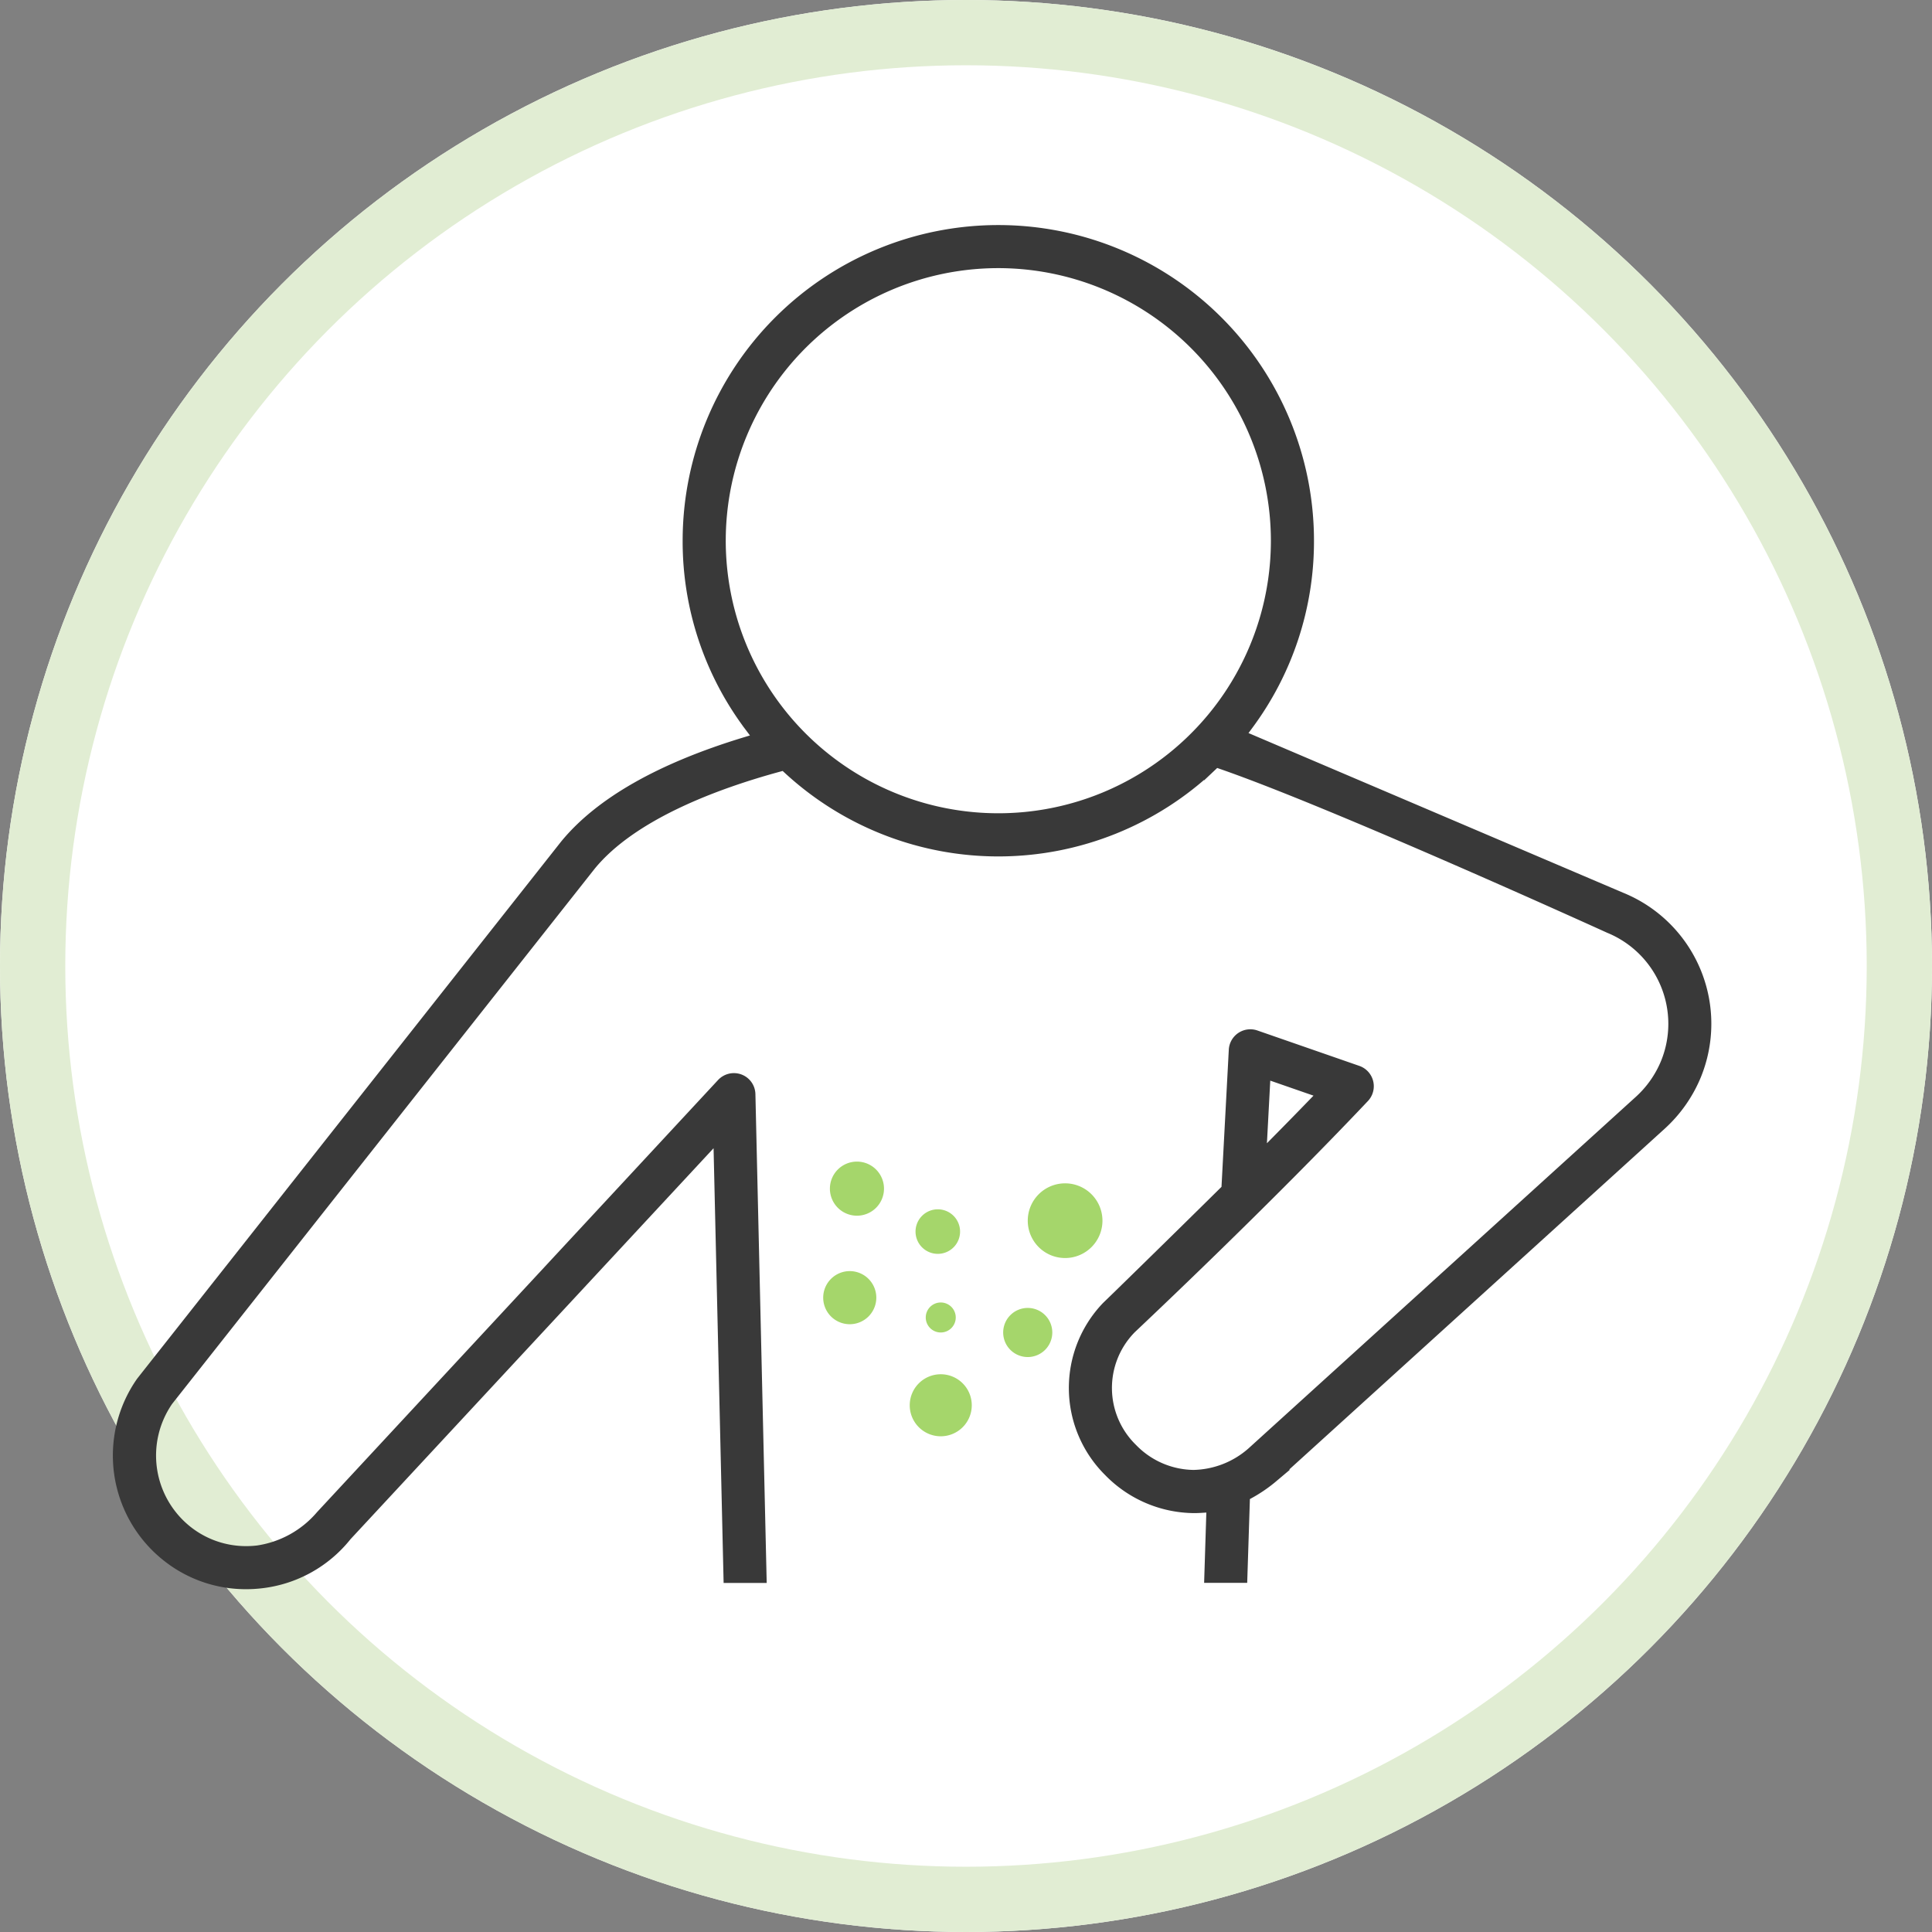
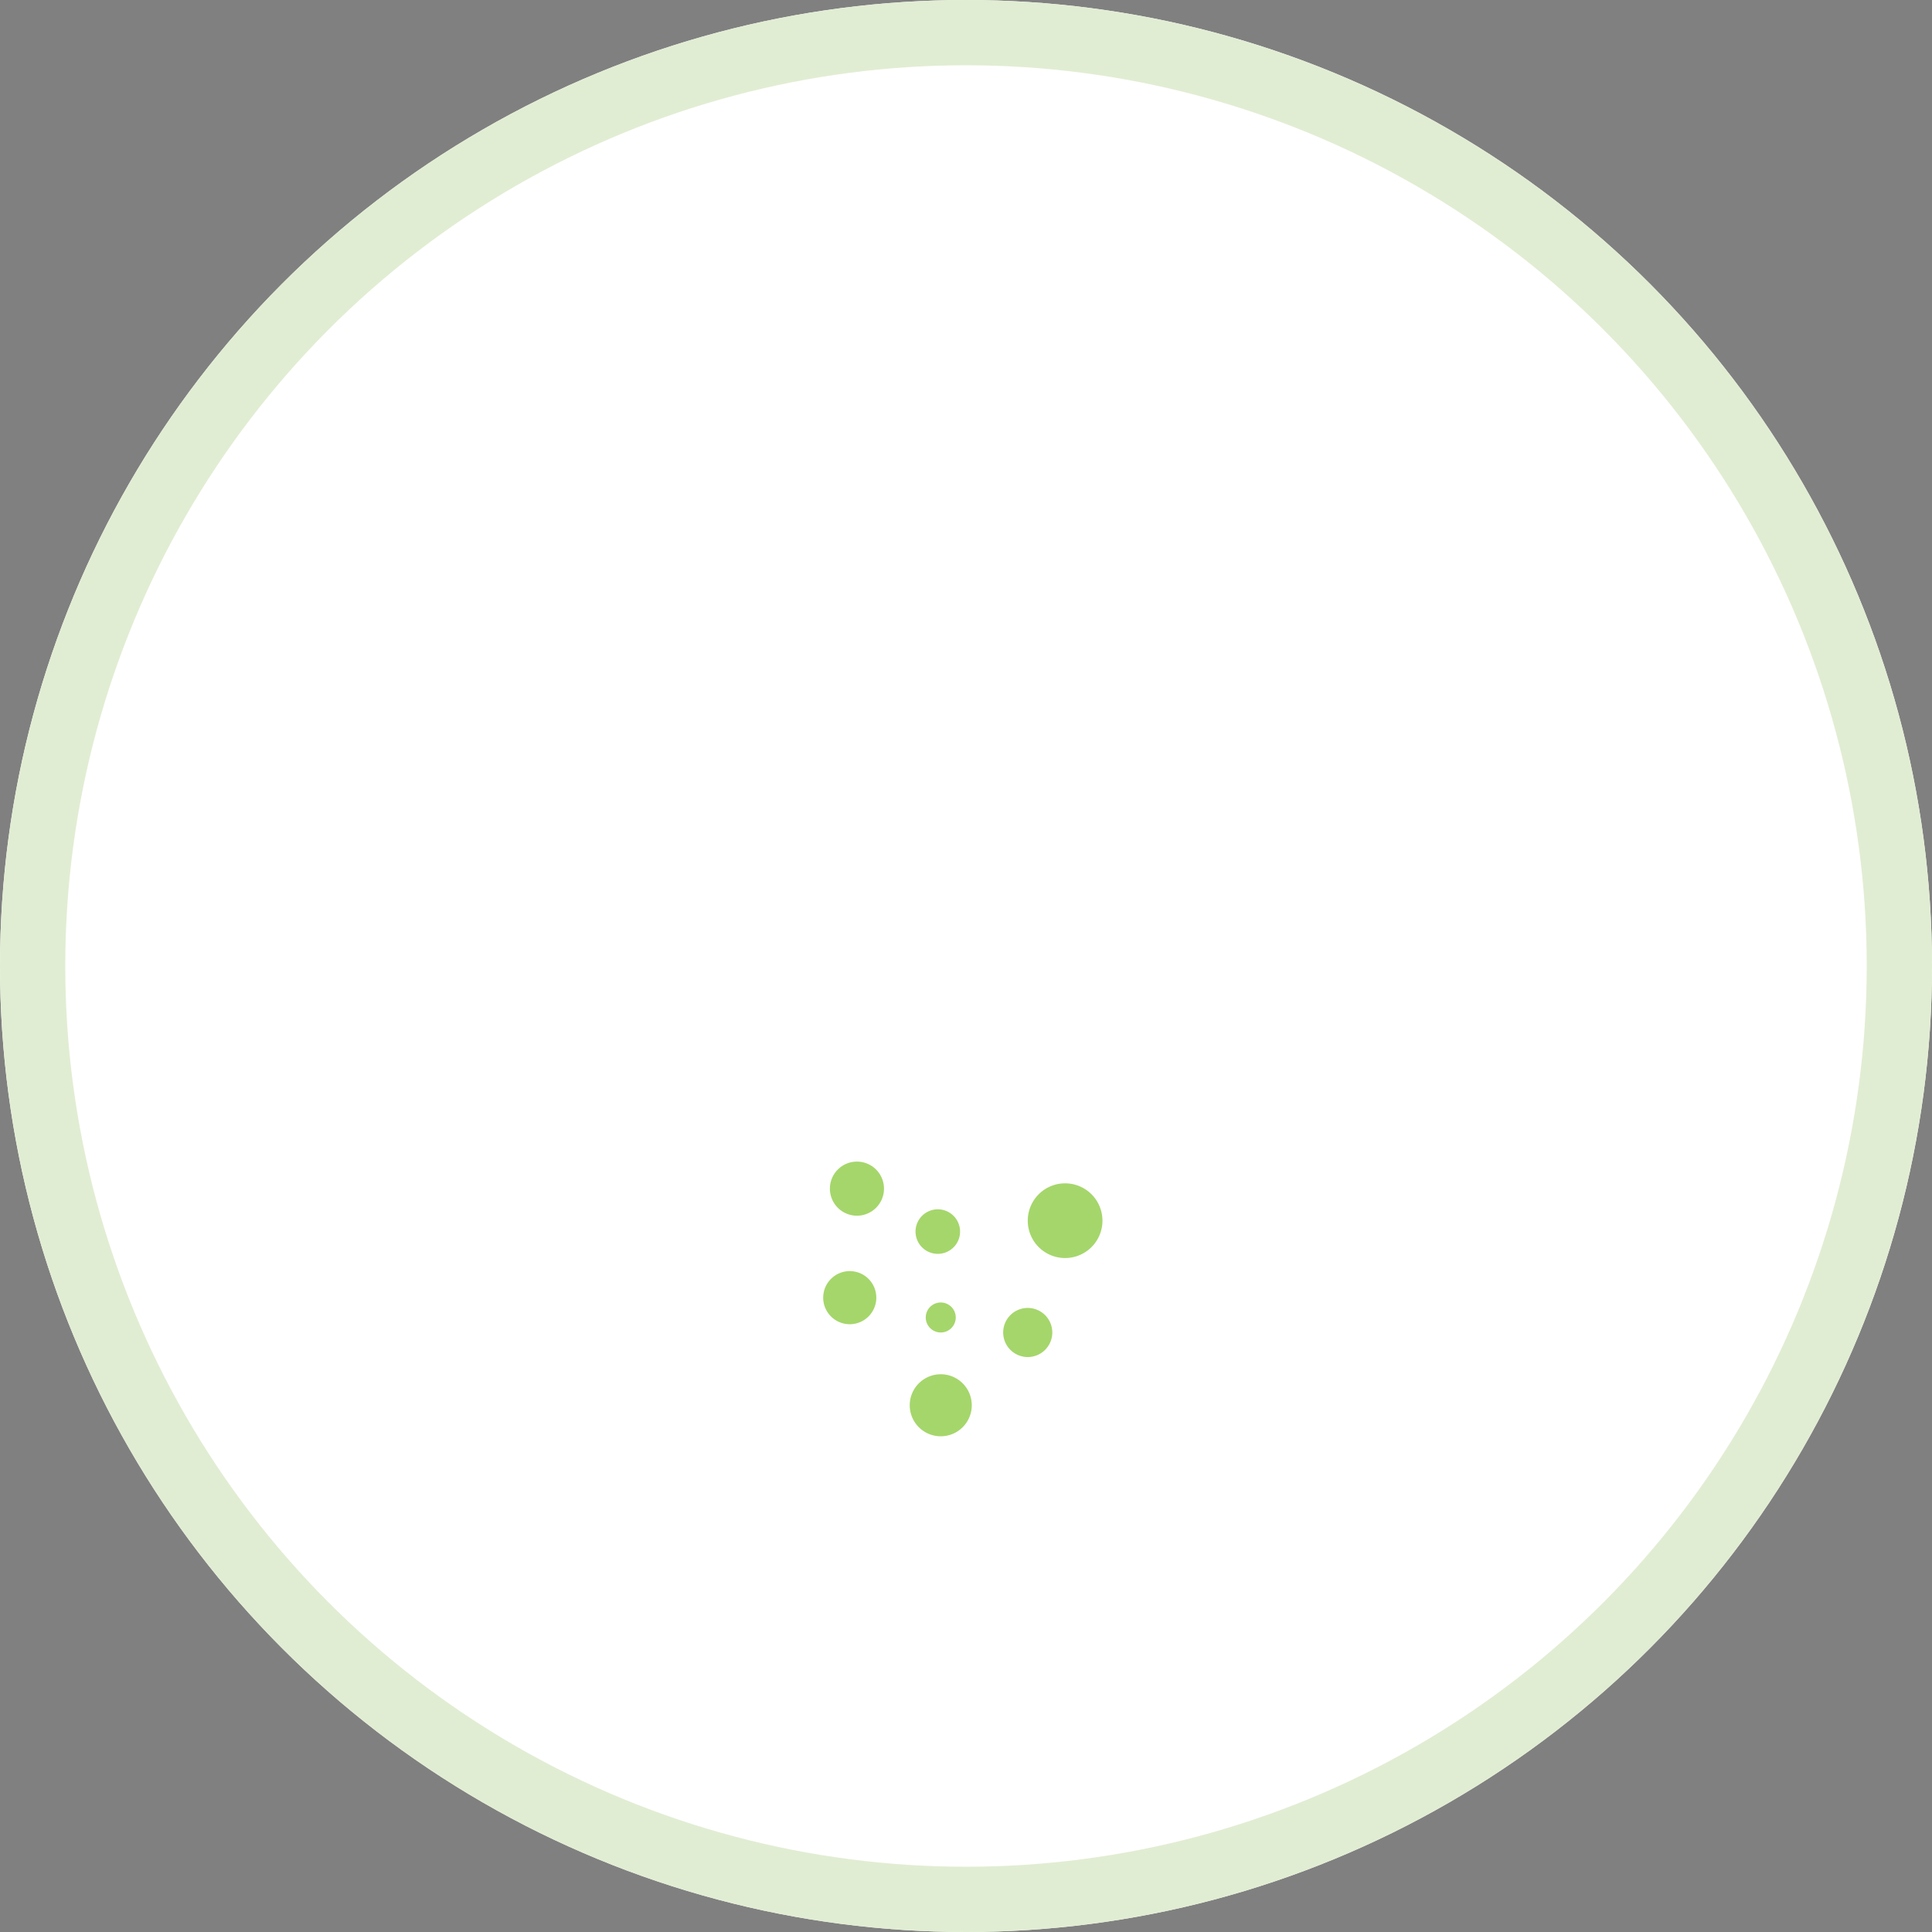
<svg xmlns="http://www.w3.org/2000/svg" width="148" height="148" viewBox="0 0 148 148">
  <rect x="0" y="0" width="148" height="148" fill="#808080" stroke="none" />
  <g id="グループ_867" data-name="グループ 867" transform="translate(19200 -11712)">
    <g id="楕円形_134" data-name="楕円形 134" transform="translate(-19200 11712)" fill="#fff" stroke="#e1edd3" stroke-width="5">
      <circle cx="74" cy="74" r="74" stroke="none" />
      <circle cx="74" cy="74" r="71.5" fill="none" />
    </g>
    <g id="グループ_819" data-name="グループ 819" transform="translate(-19190.855 11729.741)">
-       <path id="パス_183" data-name="パス 183" d="M9.7,103.5a9.6,9.6,0,0,1-6-2.095A9.751,9.751,0,0,1,1.76,88.175c.231-.294,32.147-40.723,32.469-41.131,2.631-3.212,7.249-5.844,13.716-7.813l1.189-.362-.747-.994a23.457,23.457,0,0,1-4.737-14.193,23.681,23.681,0,0,1,47.363,0A23.469,23.469,0,0,1,86.375,37.74l-.657.887,29.308,12.491A10.336,10.336,0,0,1,120.682,64.6a10.492,10.492,0,0,1-2.613,3.731c-.293.266-29.549,26.821-29.756,27.007a11.06,11.06,0,0,1-1.766,1.218l-.434.239-.2,6.219h-2.3l.171-5.418-.954.059c-.173.011-.344.016-.516.016a9.1,9.1,0,0,1-6.436-2.759A8.9,8.9,0,0,1,75.7,82.435c.018-.016.32-.311.825-.8,1.454-1.419,4.571-4.462,8.152-8l.24-.237.57-10.7a1.152,1.152,0,0,1,1.527-1.026l7.808,2.712a1.151,1.151,0,0,1,.458,1.878c-7.476,7.911-16.813,16.72-17.852,17.7l-.034.032-.03.035a6.588,6.588,0,0,0,.164,9.275,6.736,6.736,0,0,0,4.757,2.059,7.073,7.073,0,0,0,4.539-1.771l29.7-26.957a8.164,8.164,0,0,0,2.034-2.9,8.035,8.035,0,0,0-4.388-10.48c-.179-.081-20.956-9.534-29.694-12.563l-.5-.174-.384.363a23.619,23.619,0,0,1-32.29.21l-.355-.327-.465.126c-4.833,1.315-11.263,3.7-14.456,7.6L3.645,89.5A7.471,7.471,0,0,0,5.123,99.6a7.345,7.345,0,0,0,4.6,1.6,7.538,7.538,0,0,0,.877-.051,7.978,7.978,0,0,0,4.92-2.725c.6-.647,30.711-33.092,30.711-33.092a1.159,1.159,0,0,1,1.253-.292,1.144,1.144,0,0,1,.74,1.049l.853,36.933h-2.3l-.787-34.045L17.338,99.832l-.02.024a9.669,9.669,0,0,1-6.452,3.576A9.883,9.883,0,0,1,9.7,103.5M87.339,71.125l1.611-1.631c.83-.84,1.66-1.689,2.482-2.538l.948-.981L87.7,64.351ZM67.332,2.3a21.38,21.38,0,1,0,21.38,21.379A21.4,21.4,0,0,0,67.332,2.3" transform="translate(-0.001 -0.001)" fill="#393939" stroke="#393939" stroke-width="1" />
      <path id="パス_184" data-name="パス 184" d="M98.824,141.093a1.149,1.149,0,1,0,1.15,1.15,1.15,1.15,0,0,0-1.15-1.15" transform="translate(-35.904 -59.058)" fill="#a5d66b" />
      <path id="パス_185" data-name="パス 185" d="M87.17,137.257a2.034,2.034,0,1,0,2.034,2.034,2.034,2.034,0,0,0-2.034-2.034" transform="translate(-31.22 -57.625)" fill="#a5d66b" />
      <path id="パス_186" data-name="パス 186" d="M98.131,133.113a1.706,1.706,0,1,0-1.706-1.706,1.706,1.706,0,0,0,1.706,1.706" transform="translate(-35.436 -54.803)" fill="#a5d66b" />
      <path id="パス_187" data-name="パス 187" d="M109.023,141.76a1.881,1.881,0,1,0,1.881,1.881,1.881,1.881,0,0,0-1.881-1.881" transform="translate(-39.439 -59.307)" fill="#a5d66b" />
      <path id="パス_188" data-name="パス 188" d="M98.093,149.868a2.376,2.376,0,1,0,2.376,2.376,2.376,2.376,0,0,0-2.376-2.376" transform="translate(-35.172 -62.335)" fill="#a5d66b" />
      <path id="パス_189" data-name="パス 189" d="M88.029,123.87a2.072,2.072,0,1,0,2.072,2.072,2.072,2.072,0,0,0-2.072-2.072" transform="translate(-31.528 -52.627)" fill="#a5d66b" />
      <path id="パス_190" data-name="パス 190" d="M113.006,126.526a2.861,2.861,0,1,0,2.862,2.862,2.861,2.861,0,0,0-2.862-2.862" transform="translate(-40.56 -53.618)" fill="#a5d66b" />
    </g>
  </g>
</svg>